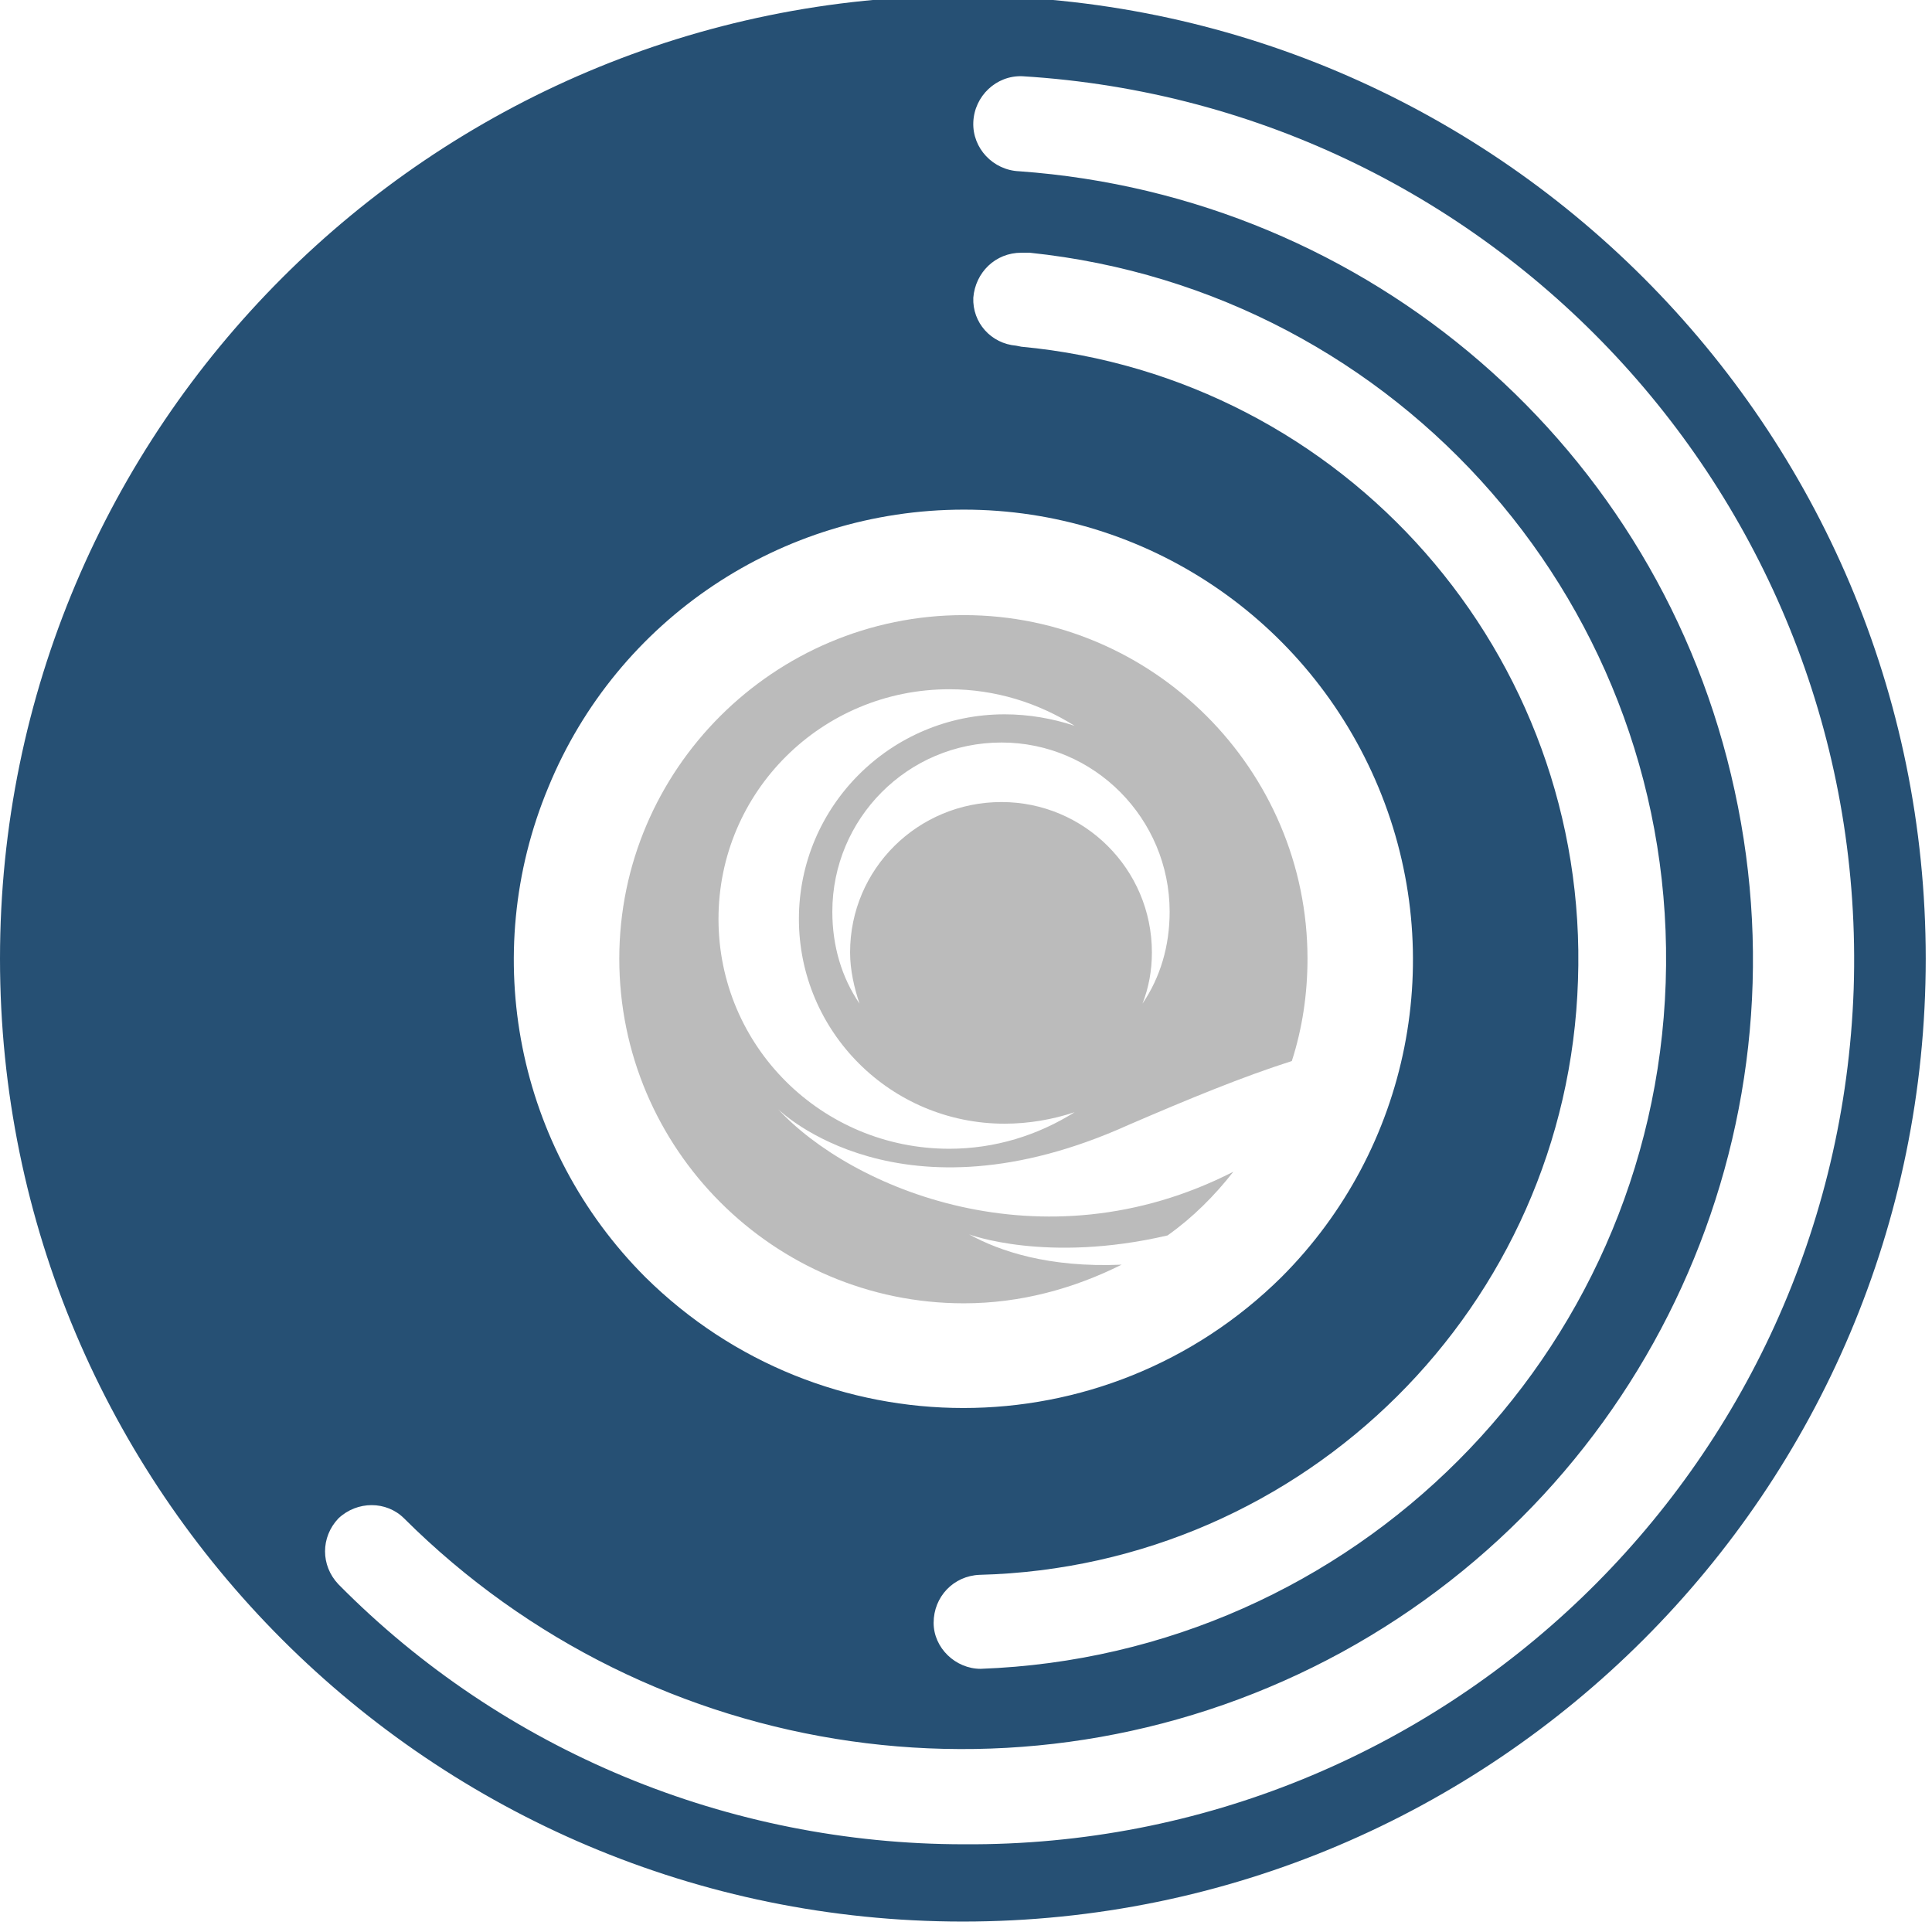
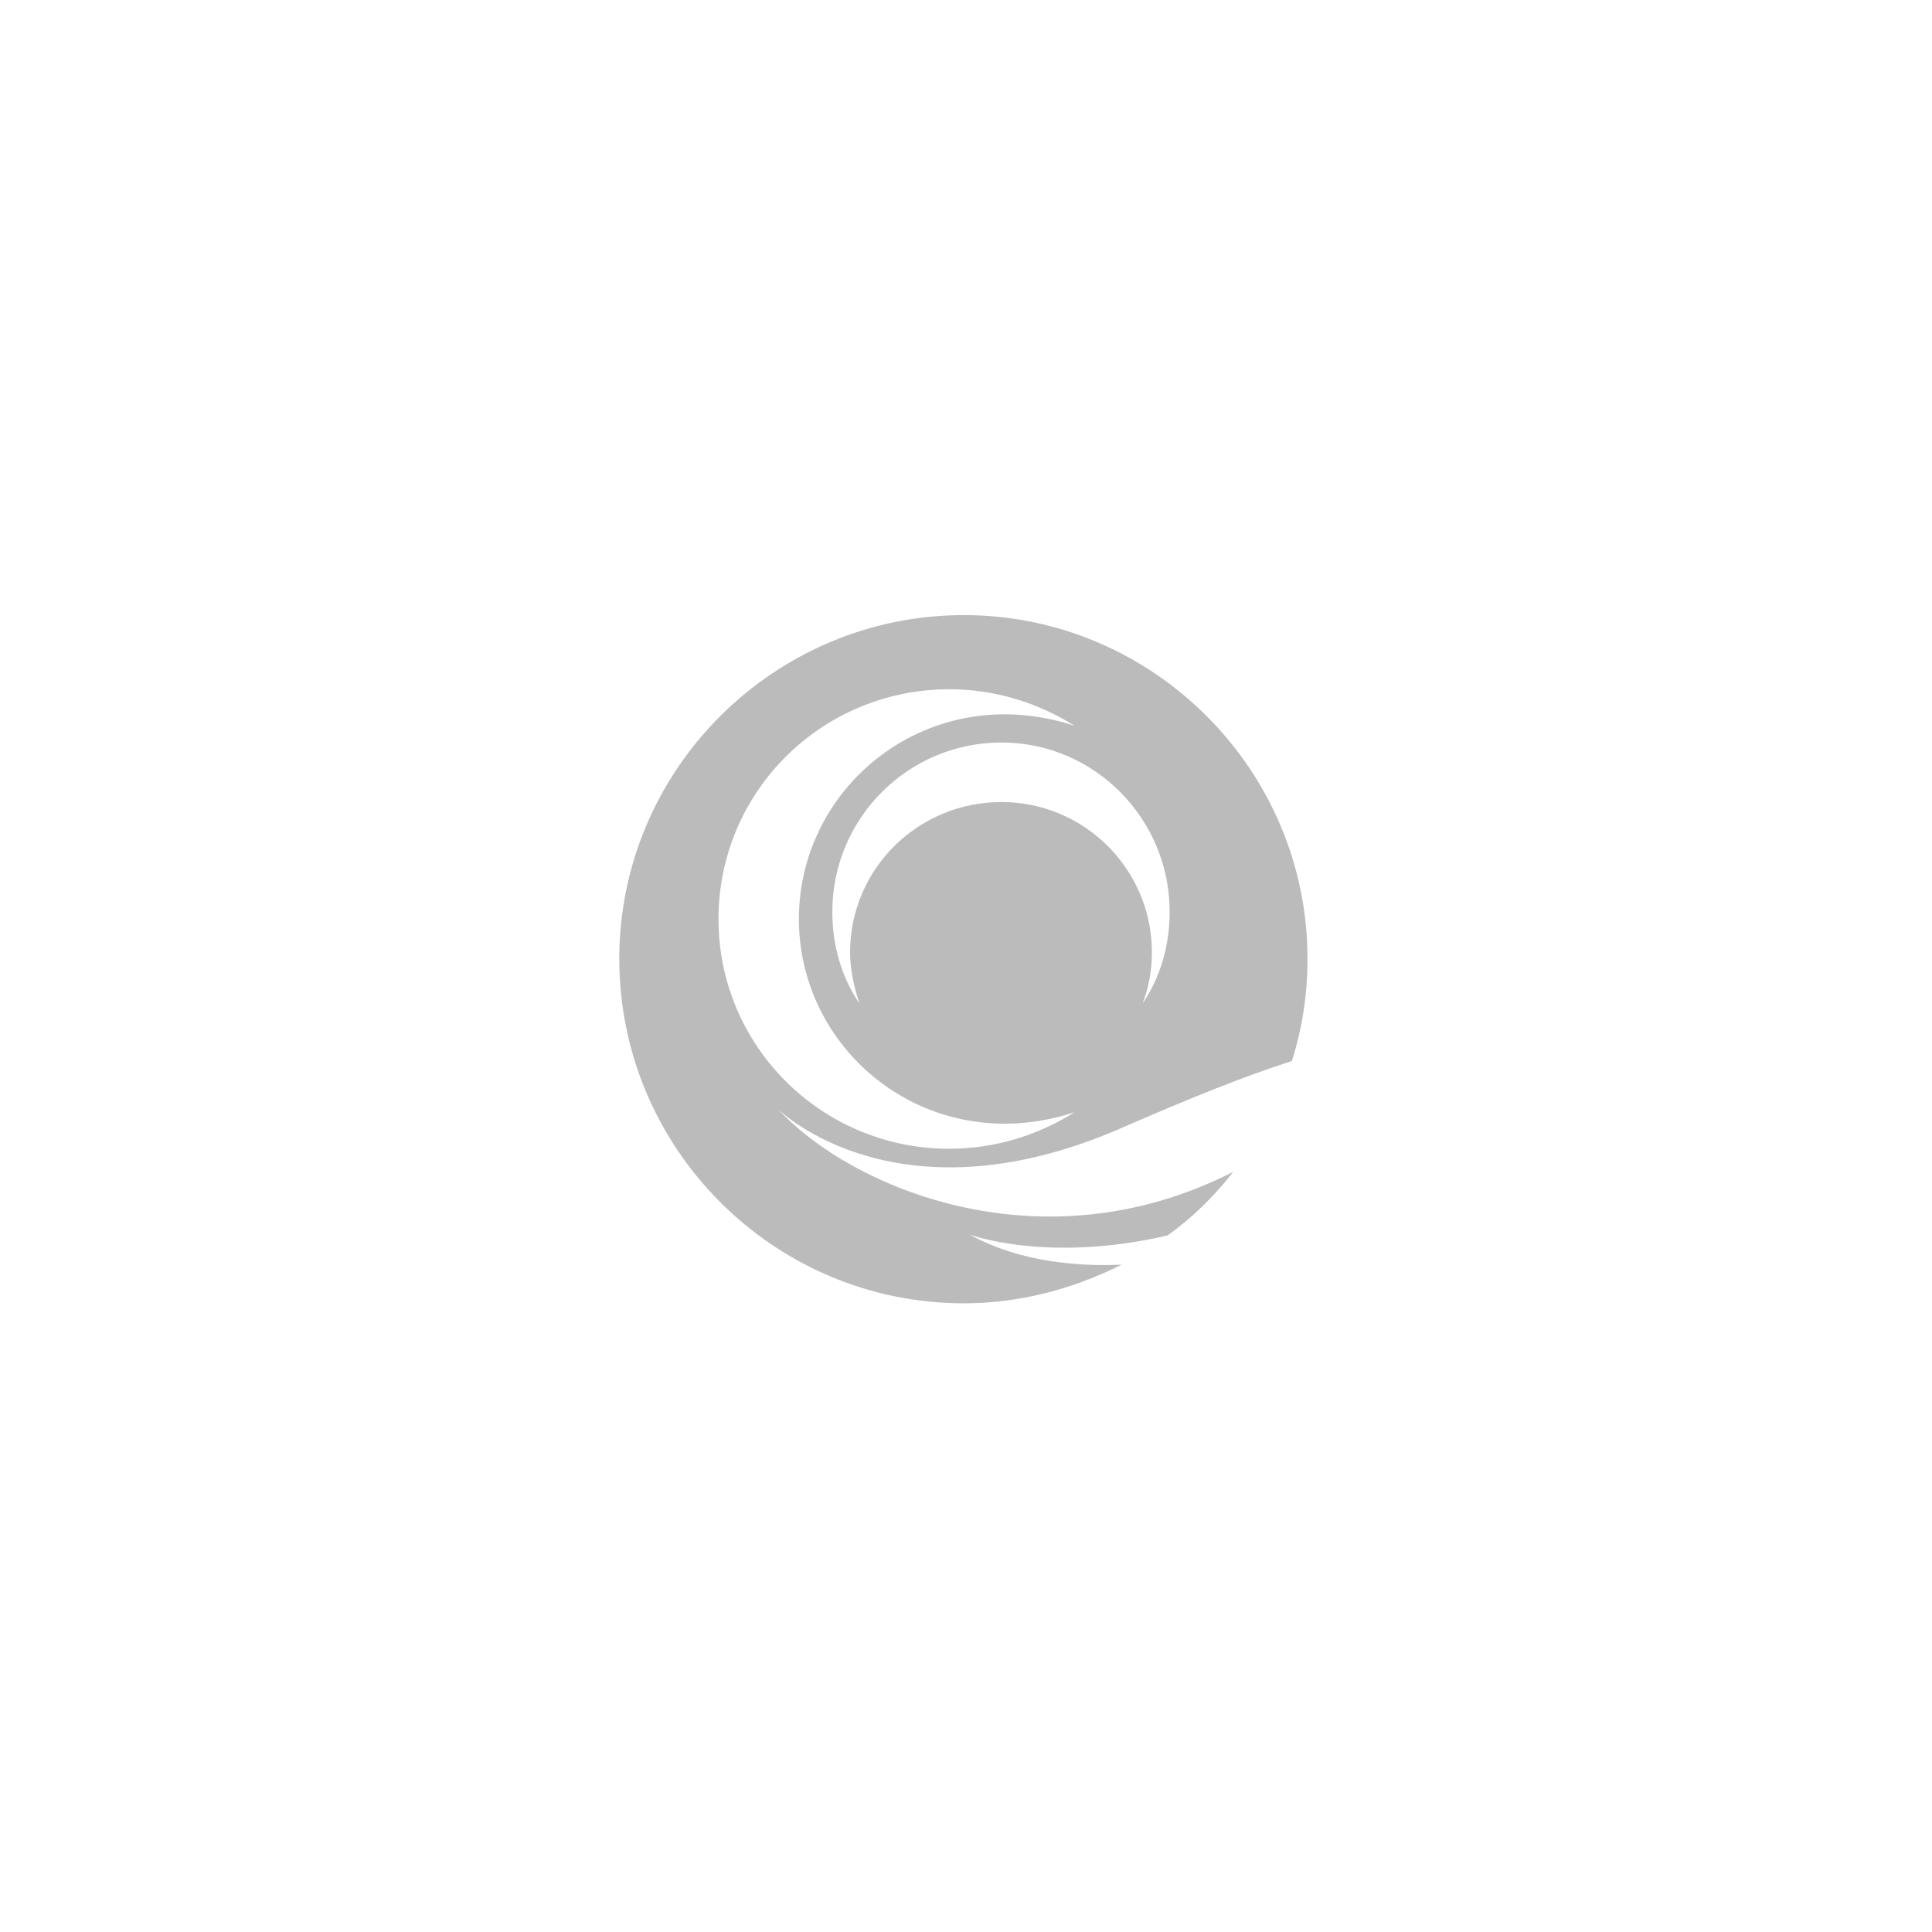
<svg xmlns="http://www.w3.org/2000/svg" version="1.2" viewBox="0 0 185 185" width="185" height="185">
  <title>customcolor_icon_transparent_background</title>
  <style>
        .s0 { fill: #265074 }
        .s1 { fill: #bbbbbb }
    </style>
  <g id="Page 1">
    <path id="Path 2" fill-rule="evenodd" class="s1" d="m74.5 106.2c0.2 0.2 11.7 11.4 33.6 1.5 5.8-2.5 10.9-4.6 15.6-6.1 1-3.1 1.5-6.4 1.5-9.8 0-18.1-14.8-32.9-32.9-32.9-18.2 0-33 14.8-33 32.9 0 18.2 14.8 33 33 33 5.4 0 10.5-1.4 15.1-3.7-7 0.3-11.7-1.3-14.6-2.9 0 0 7.4 2.8 19 0.1 2.4-1.7 4.5-3.8 6.3-6.1-18.4 9.4-36.7 1.5-43.6-6zm28.4 0.3c-3.5 2.2-7.6 3.5-12 3.5-12.2 0-22.1-9.8-22.1-22 0-12.2 9.9-22 22.1-22 4.4 0 8.5 1.3 12 3.5-2.1-0.7-4.4-1.1-6.7-1.1-10.9 0-19.7 8.8-19.7 19.6 0 10.8 8.8 19.6 19.7 19.6 2.3 0 4.6-0.4 6.7-1.1zm-23.2-19.2c0-8.9 7.2-16.2 16.2-16.2 8.9 0 16.1 7.3 16.1 16.2 0 3.3-0.9 6.3-2.6 8.8q0.9-2.3 0.9-4.9c0-8-6.5-14.4-14.4-14.4-8 0-14.5 6.4-14.5 14.4 0 1.7 0.4 3.4 0.9 4.9-1.7-2.5-2.6-5.5-2.6-8.8z" />
-     <path id="Path 1" fill-rule="evenodd" class="s0" d="m92.2-0.4c-50.9 0-92.2 41.3-92.2 92.2 0 50.9 41.3 92.2 92.2 92.2 50.9 0 92.2-41.3 92.2-92.2 0-50.9-41.3-92.2-92.2-92.2zm5.7 7.7c45.8 2.8 81.1 41.6 79.6 87.4-1.6 45.9-39.4 82.2-85.2 81.9-22.5 0-44.1-8.9-59.9-24.9-1.7-1.8-1.7-4.5 0-6.3 1.8-1.7 4.6-1.7 6.3 0 23.8 23.7 60.3 28.9 89.8 12.8 29.4-16.1 44.8-49.6 37.6-82.5-7.1-32.8-35-56.9-68.5-59.3-2.5-0.1-4.5-2.2-4.4-4.7 0.1-2.5 2.2-4.5 4.7-4.4zm53.2 86.6c1.1-31.2-22.3-57.8-53.3-60.7l-0.5-0.1c-2.4-0.2-4.2-2.2-4.1-4.6 0.2-2.4 2.1-4.3 4.6-4.3h0.8c35.5 3.7 62.1 34.2 60.9 69.9-1.2 35.7-29.9 64.4-65.6 65.7-2.4 0-4.5-2-4.5-4.4 0-2.5 1.9-4.5 4.4-4.6 31.2-0.8 56.3-25.8 57.3-56.9zm-89.3 28.4c-12.3-12.3-16-30.8-9.3-46.9 6.6-16.1 22.3-26.6 39.8-26.6 17.4 0 33 10.5 39.7 26.6 6.7 16.1 3 34.6-9.3 46.9-16.9 16.7-44 16.7-60.9 0z" />
  </g>
</svg>